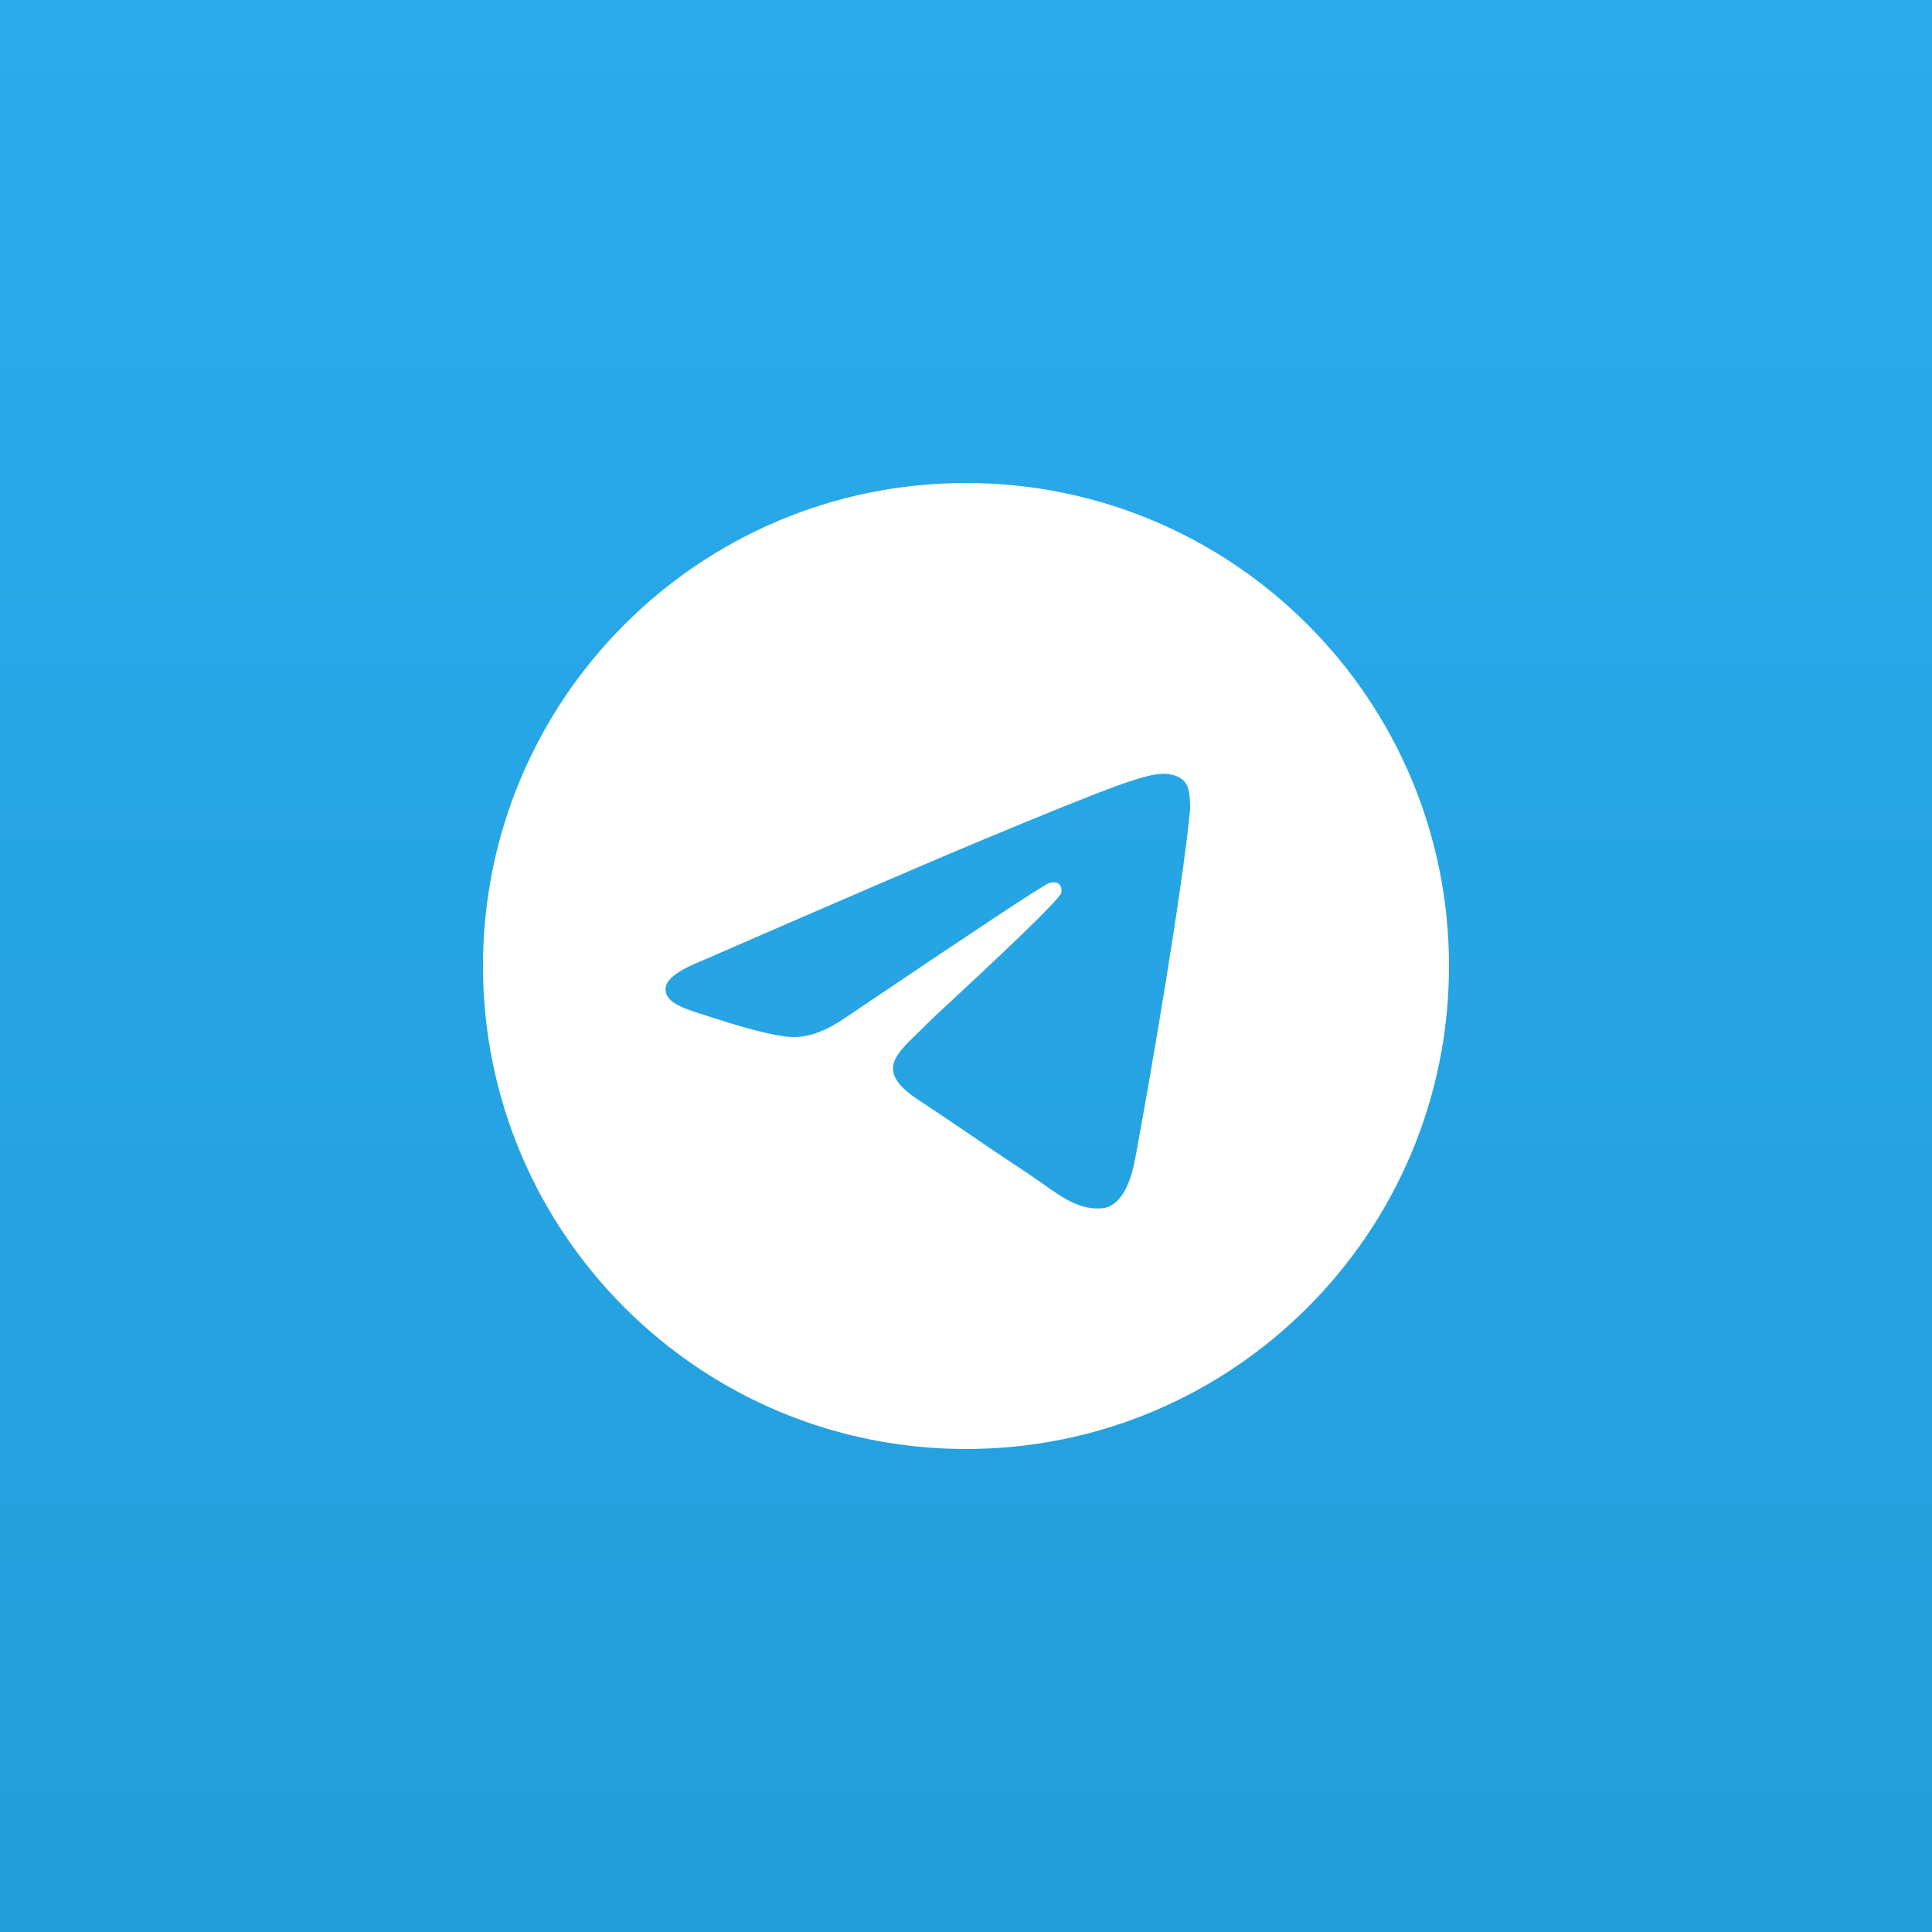
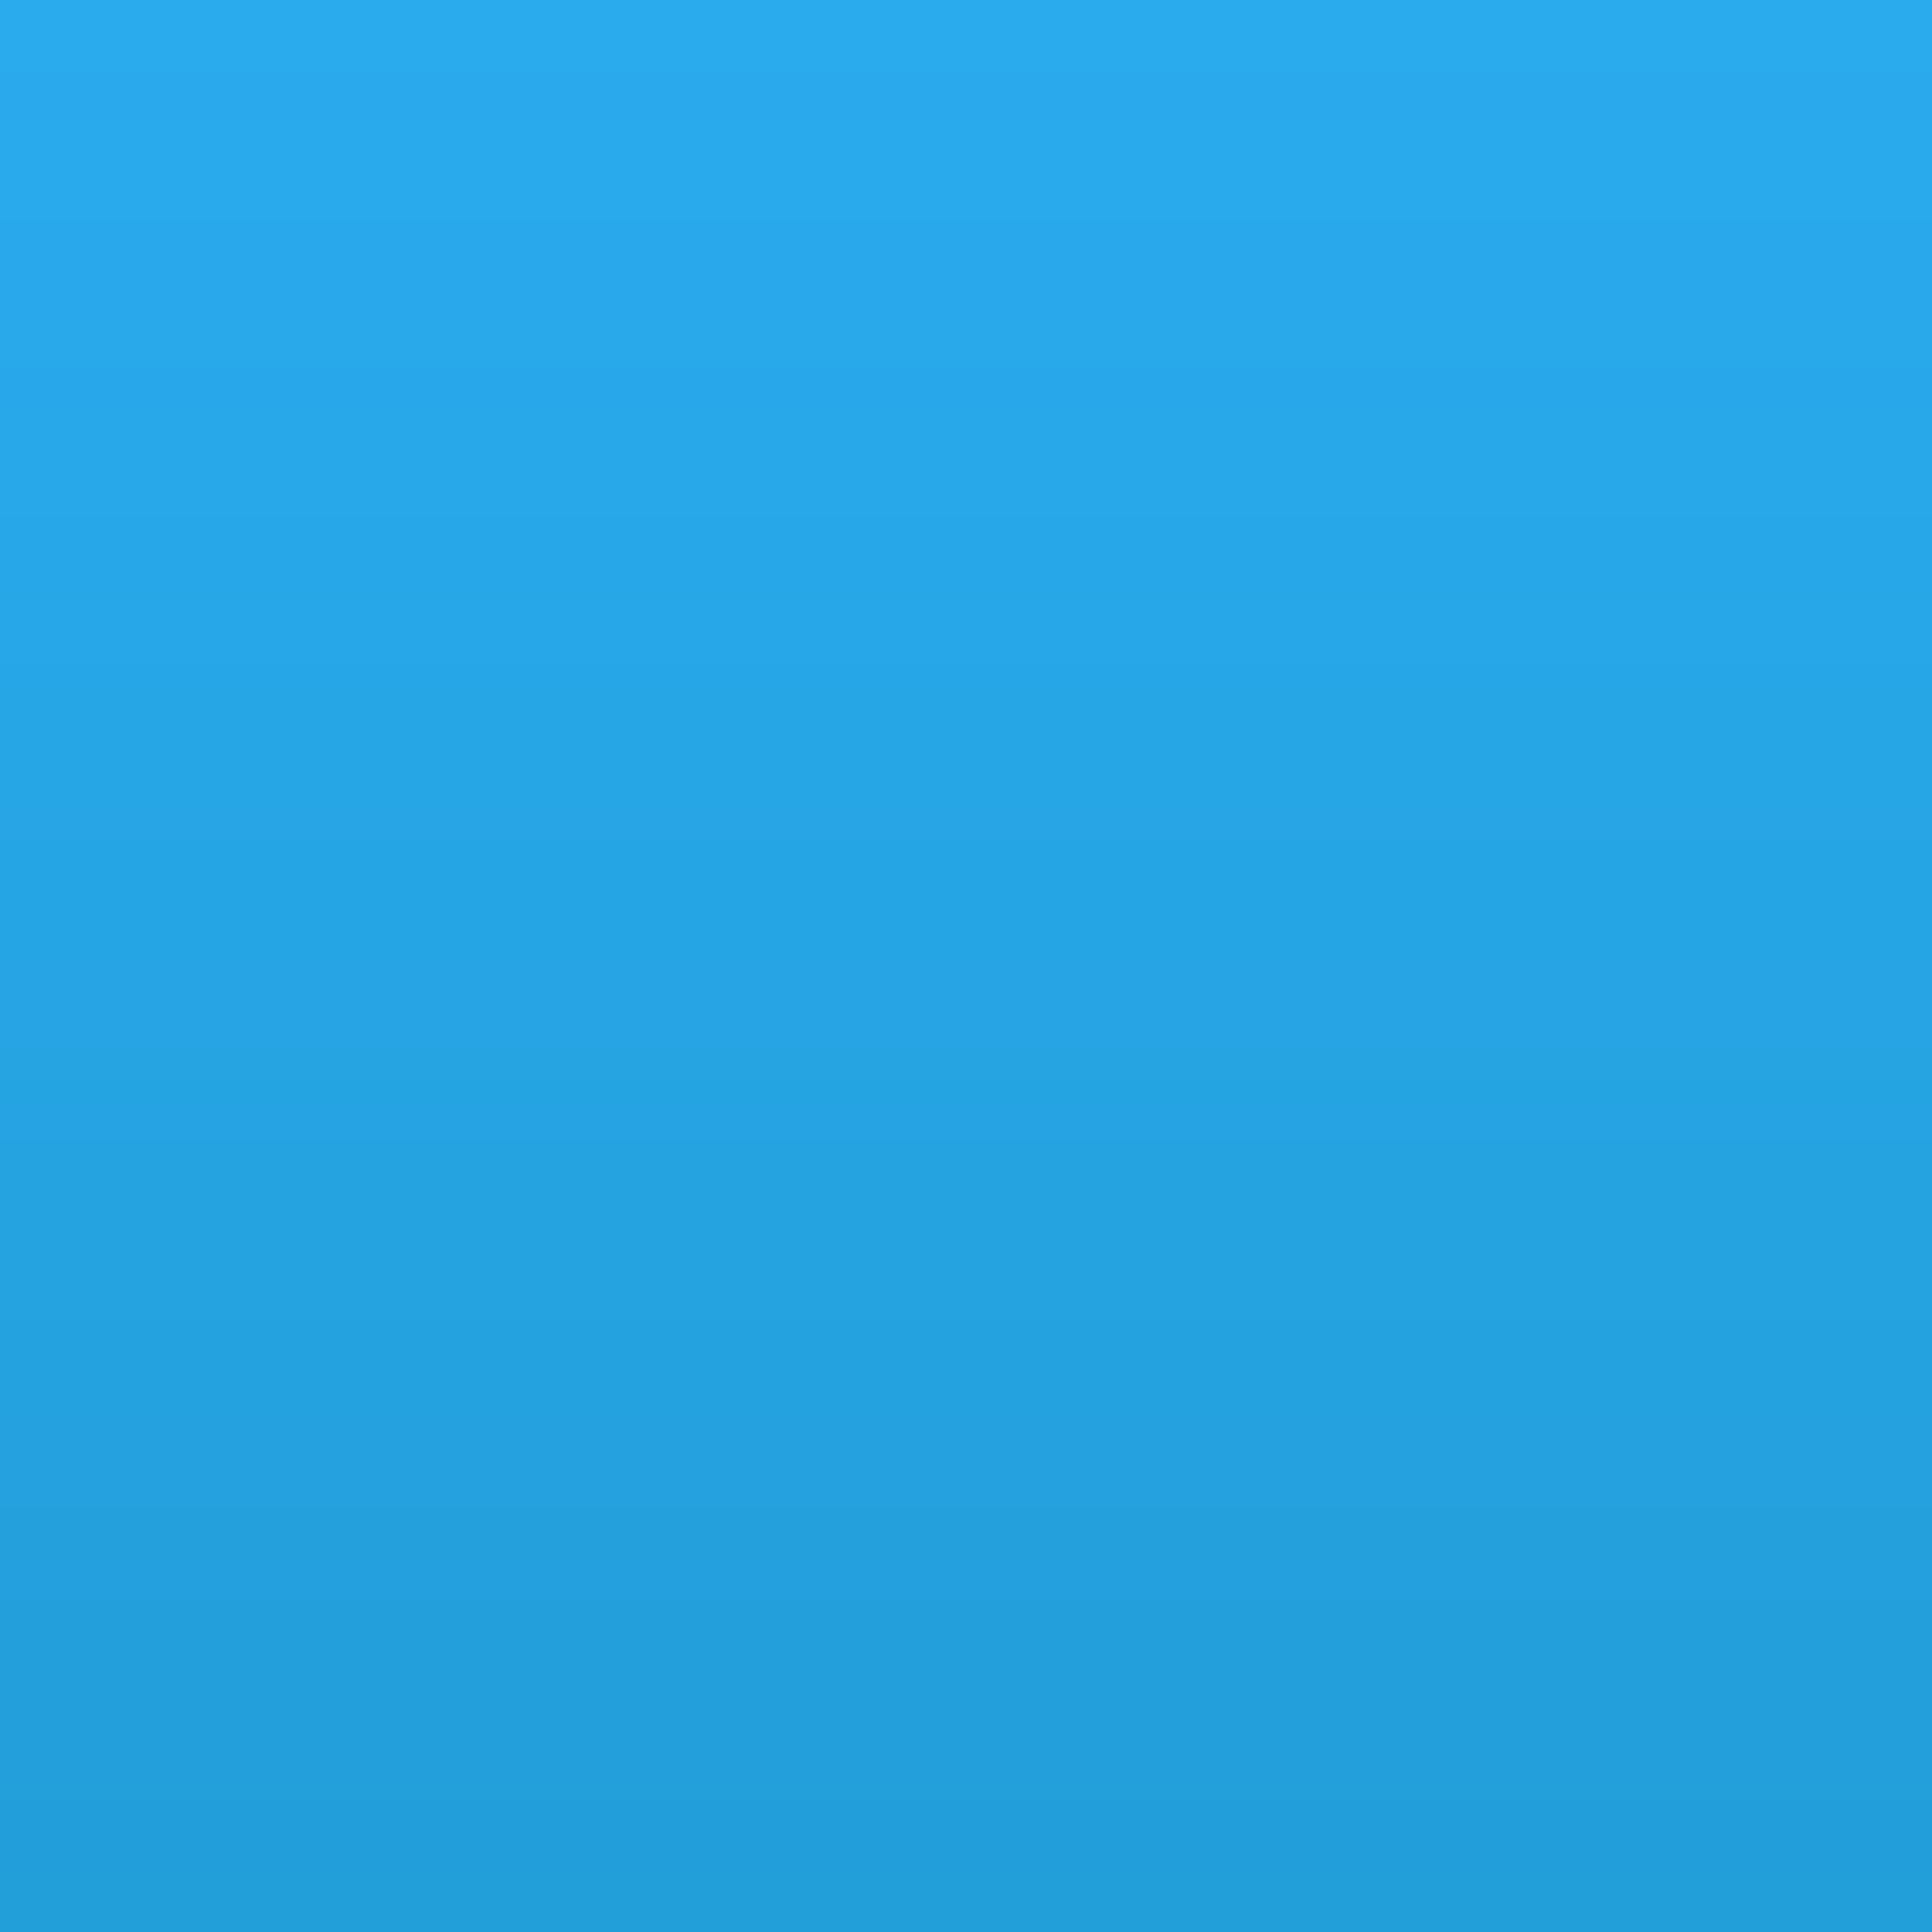
<svg xmlns="http://www.w3.org/2000/svg" width="48" height="48" viewBox="0 0 48 48" fill="none">
  <rect x="0" y="0" width="48" height="48" fill="#333333" stroke="none" />
  <rect width="48" height="48" fill="url(#paint0_linear_35_1052)" />
  <g clip-path="url(#clip0_35_1052)">
-     <path fill-rule="evenodd" clip-rule="evenodd" d="M36 24C36 30.627 30.627 36 24 36C17.373 36 12 30.627 12 24C12 17.373 17.373 12 24 12C30.627 12 36 17.373 36 24ZM24.43 20.859C23.263 21.344 20.93 22.349 17.432 23.873C16.864 24.099 16.566 24.32 16.539 24.536C16.493 24.901 16.951 25.045 17.573 25.241C17.658 25.268 17.746 25.295 17.836 25.325C18.449 25.524 19.273 25.757 19.701 25.766C20.09 25.774 20.524 25.614 21.003 25.285C24.271 23.079 25.958 21.964 26.064 21.94C26.139 21.923 26.243 21.901 26.313 21.964C26.383 22.026 26.376 22.144 26.369 22.176C26.323 22.369 24.528 24.038 23.599 24.902C23.309 25.171 23.104 25.362 23.062 25.406C22.968 25.503 22.872 25.596 22.78 25.685C22.211 26.233 21.784 26.645 22.804 27.317C23.294 27.64 23.686 27.907 24.077 28.173C24.504 28.464 24.93 28.754 25.482 29.116C25.622 29.208 25.756 29.303 25.887 29.396C26.384 29.751 26.831 30.069 27.383 30.019C27.703 29.989 28.035 29.688 28.203 28.788C28.6 26.663 29.382 22.058 29.562 20.161C29.578 19.995 29.558 19.782 29.542 19.689C29.526 19.595 29.493 19.462 29.371 19.364C29.228 19.247 29.006 19.222 28.906 19.224C28.455 19.232 27.763 19.473 24.43 20.859Z" fill="white" />
+     <path fill-rule="evenodd" clip-rule="evenodd" d="M36 24C36 30.627 30.627 36 24 36C17.373 36 12 30.627 12 24C12 17.373 17.373 12 24 12C30.627 12 36 17.373 36 24ZM24.43 20.859C23.263 21.344 20.93 22.349 17.432 23.873C16.864 24.099 16.566 24.32 16.539 24.536C16.493 24.901 16.951 25.045 17.573 25.241C17.658 25.268 17.746 25.295 17.836 25.325C18.449 25.524 19.273 25.757 19.701 25.766C20.09 25.774 20.524 25.614 21.003 25.285C24.271 23.079 25.958 21.964 26.064 21.94C26.139 21.923 26.243 21.901 26.313 21.964C26.383 22.026 26.376 22.144 26.369 22.176C26.323 22.369 24.528 24.038 23.599 24.902C23.309 25.171 23.104 25.362 23.062 25.406C22.968 25.503 22.872 25.596 22.78 25.685C22.211 26.233 21.784 26.645 22.804 27.317C23.294 27.64 23.686 27.907 24.077 28.173C24.504 28.464 24.93 28.754 25.482 29.116C25.622 29.208 25.756 29.303 25.887 29.396C26.384 29.751 26.831 30.069 27.383 30.019C28.6 26.663 29.382 22.058 29.562 20.161C29.578 19.995 29.558 19.782 29.542 19.689C29.526 19.595 29.493 19.462 29.371 19.364C29.228 19.247 29.006 19.222 28.906 19.224C28.455 19.232 27.763 19.473 24.43 20.859Z" fill="white" />
  </g>
  <defs>
    <linearGradient id="paint0_linear_35_1052" x1="24" y1="0" x2="24" y2="47.644" gradientUnits="userSpaceOnUse">
      <stop stop-color="#2AABEE" />
      <stop offset="1" stop-color="#229ED9" />
    </linearGradient>
    <clipPath id="clip0_35_1052">
-       <rect width="24" height="24" fill="white" transform="translate(12 12)" />
-     </clipPath>
+       </clipPath>
  </defs>
</svg>